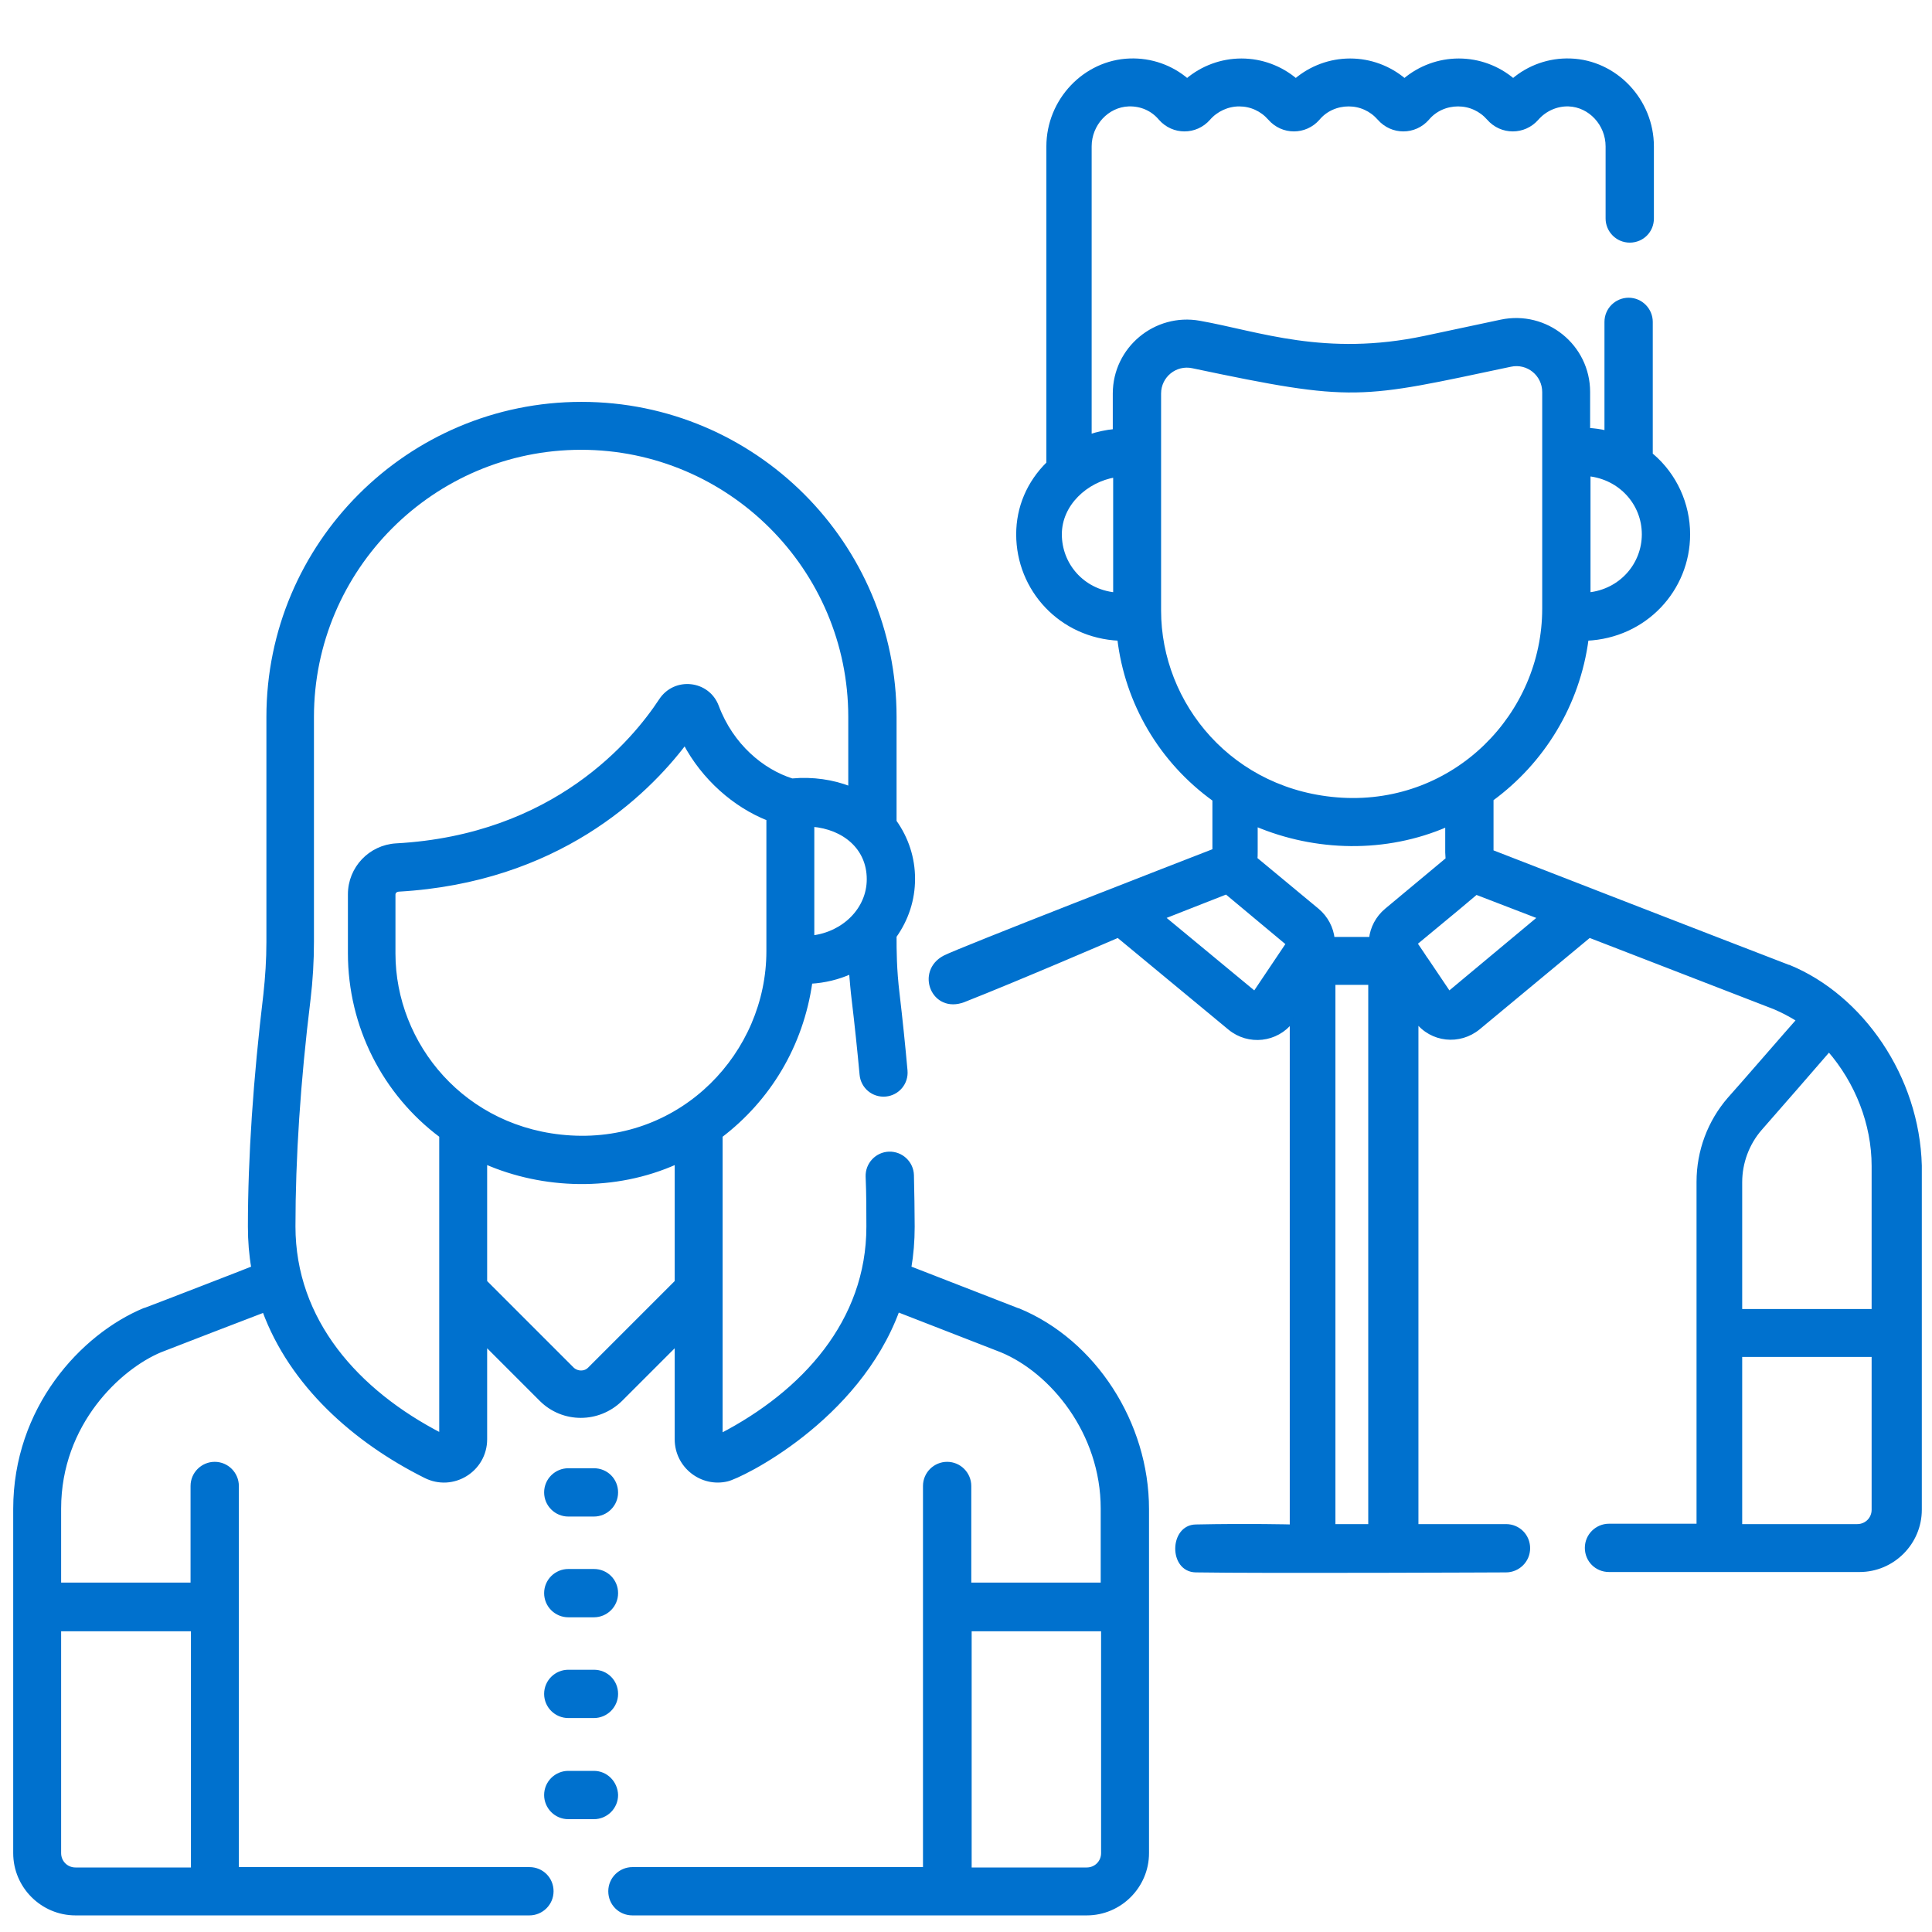
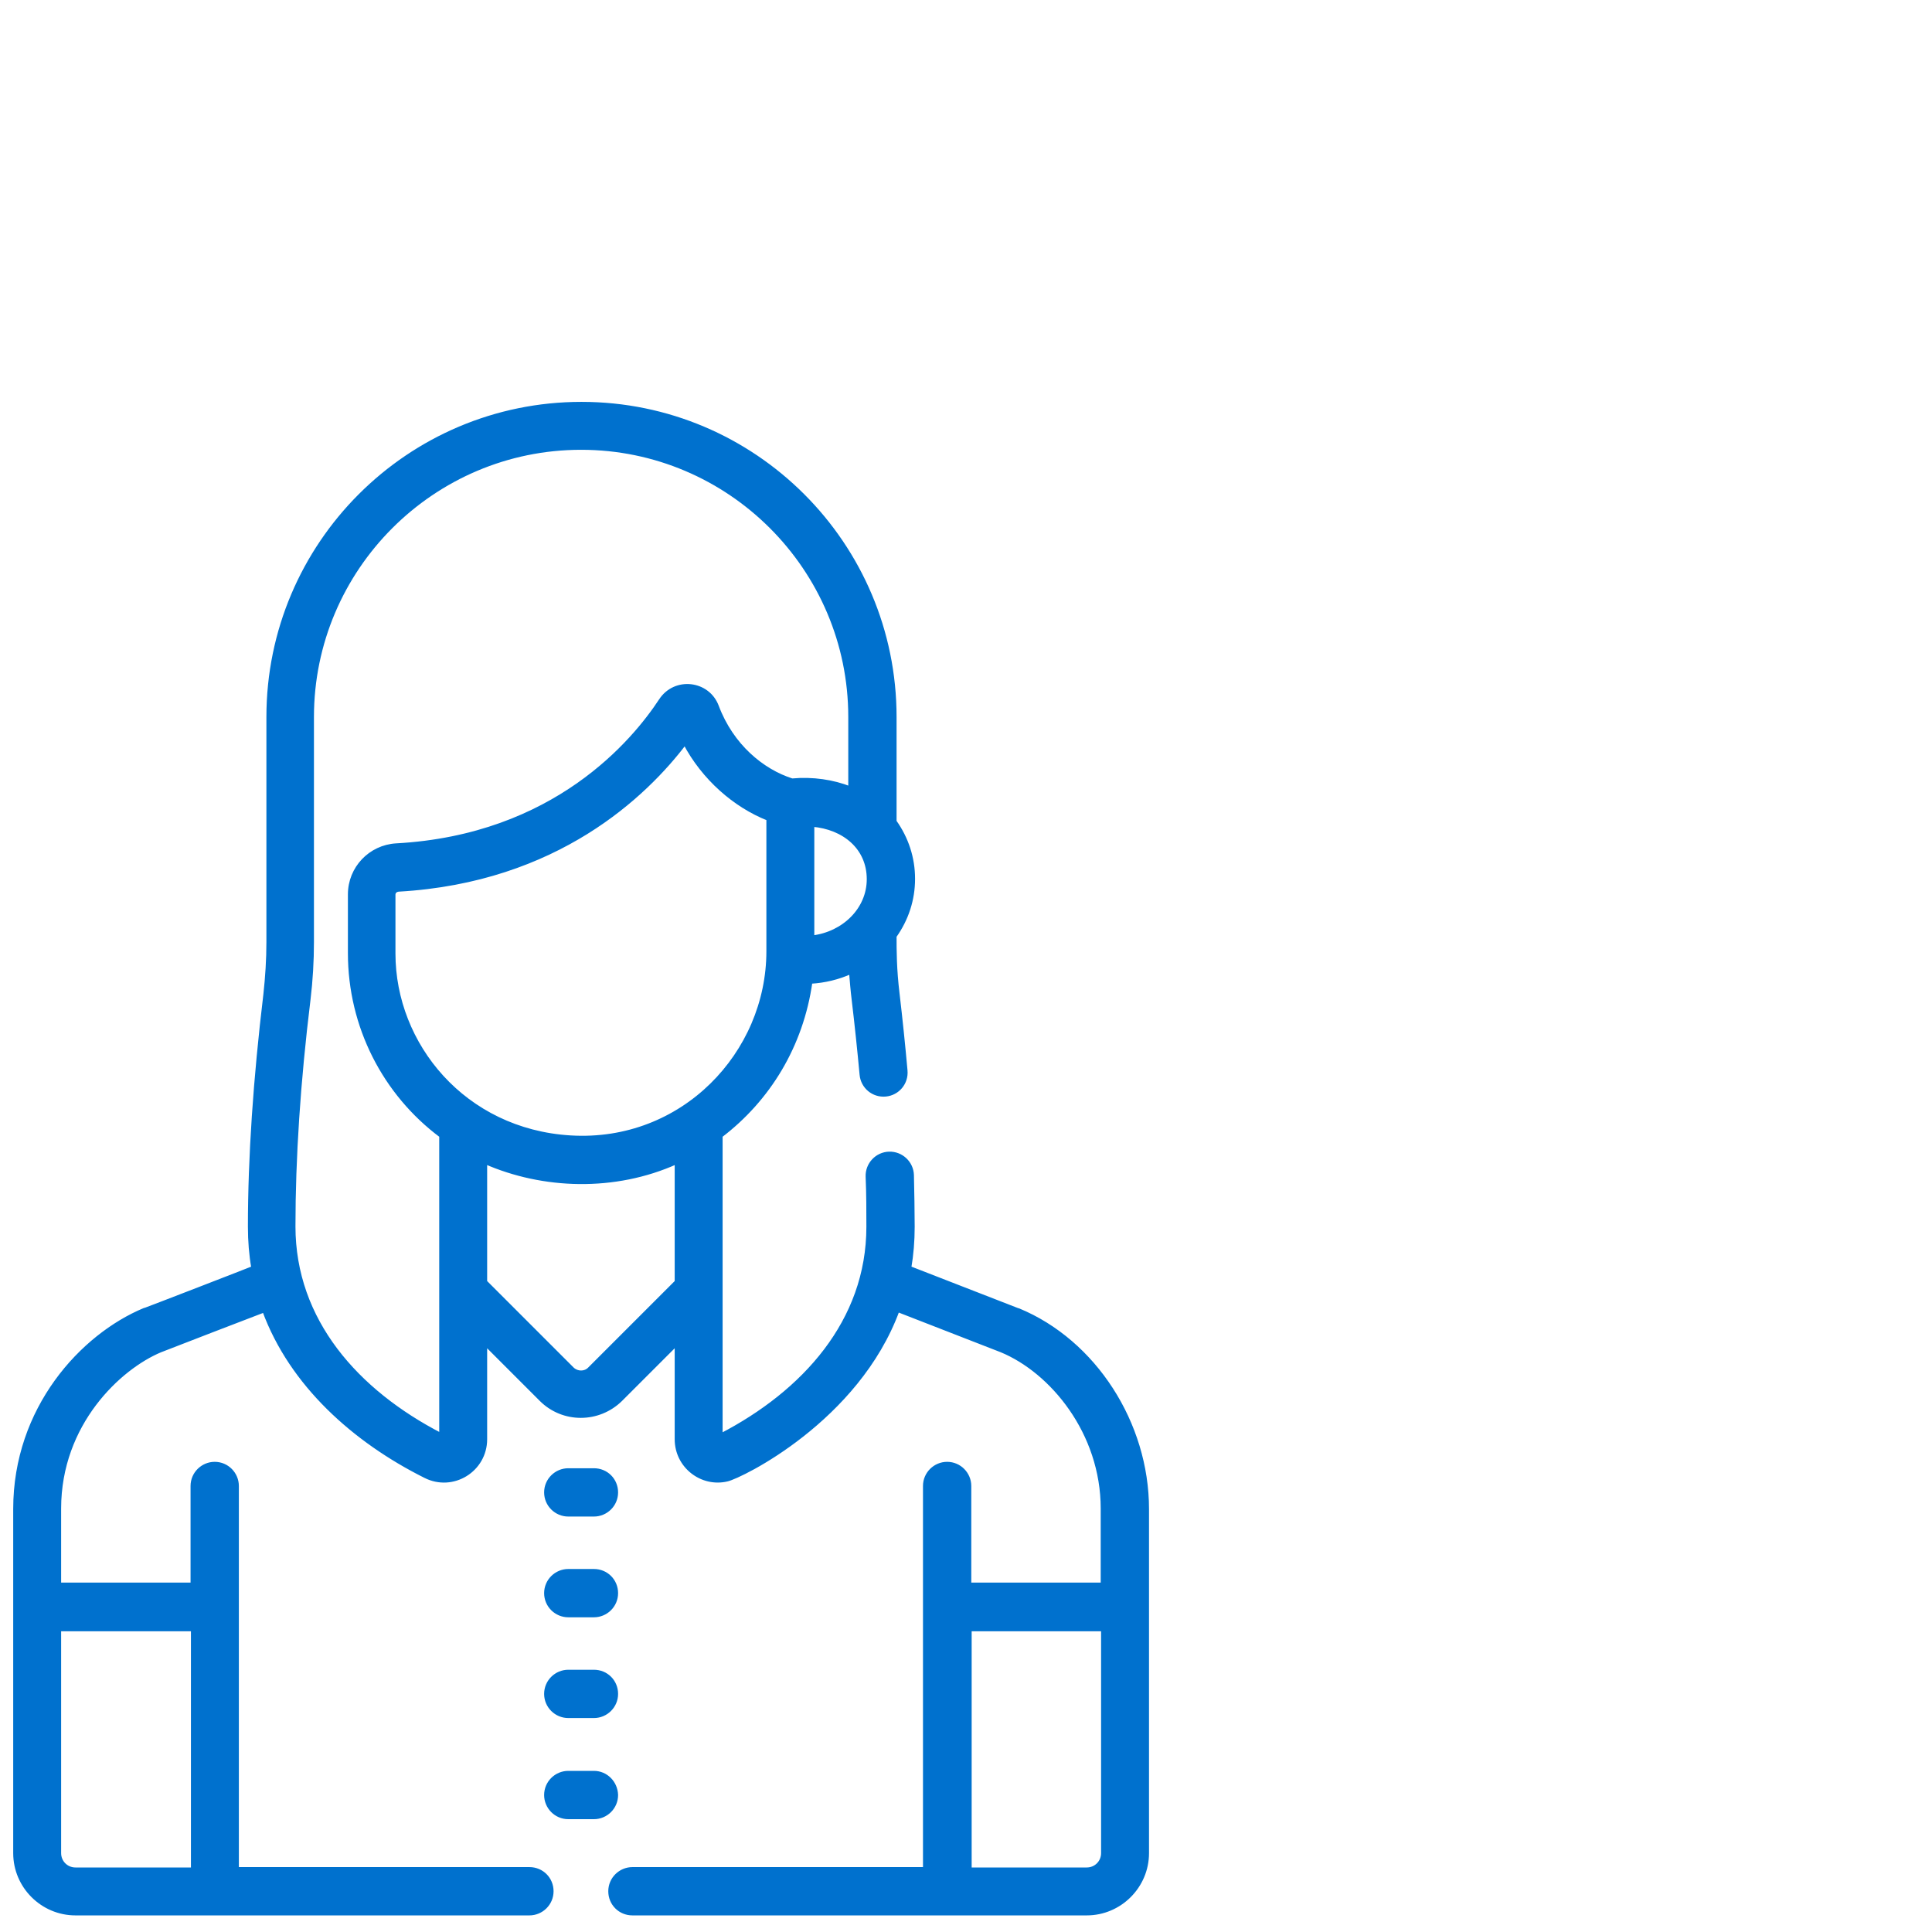
<svg xmlns="http://www.w3.org/2000/svg" version="1.1" id="Layer_1" x="0px" y="0px" viewBox="0 0 512 512" style="enable-background:new 0 0 512 512;" xml:space="preserve">
  <style type="text/css">
	.st0{fill:#0071CE;stroke:#0071CE;stroke-miterlimit:10;}
	.st1{fill:#0071CE;}
</style>
  <g>
    <g>
      <g>
        <path class="st0" d="M150.6,401.4h6.8c3.2,0,5.9-2.6,5.9-5.9s-2.6-5.9-5.9-5.9h-6.8c-3.2,0-5.9,2.6-5.9,5.9     S147.4,401.4,150.6,401.4z" />
        <path class="st0" d="M150.6,428.1h6.8c3.2,0,5.9-2.6,5.9-5.9s-2.6-5.9-5.9-5.9h-6.8c-3.2,0-5.9,2.6-5.9,5.9     S147.4,428.1,150.6,428.1z" />
        <path class="st0" d="M150.6,454.8h6.8c3.2,0,5.9-2.6,5.9-5.9s-2.6-5.9-5.9-5.9h-6.8c-3.2,0-5.9,2.6-5.9,5.9     S147.4,454.8,150.6,454.8z" />
        <path class="st0" d="M157.4,469.8h-6.8c-3.2,0-5.9,2.6-5.9,5.9c0,3.2,2.6,5.9,5.9,5.9h6.8c3.2,0,5.9-2.6,5.9-5.9     C163.2,472.4,160.6,469.8,157.4,469.8z" />
      </g>
    </g>
    <path class="st0" d="M269.9,347.2c0,0-0.1,0-0.1,0L241,336c0.6-3.5,0.9-7.1,0.9-10.9c0-4.3-0.1-8.9-0.2-13.7   c-0.1-3.2-2.8-5.8-6.1-5.7c-3.2,0.1-5.8,2.8-5.7,6.1c0.2,4.6,0.2,9.1,0.2,13.3c0,25.1-17.1,43.9-39.1,55.3c0-8,0-69.3,0-79.4   c12.6-9.6,21.4-23.8,23.8-40.8c3.7-0.2,7.4-1.1,10.7-2.6c0.2,2.4,0.4,4.9,0.7,7.3c0.8,6.7,1.5,13.4,2.1,19.9   c0.3,3.2,3.1,5.6,6.4,5.3c3.2-0.3,5.6-3.1,5.3-6.4c-0.6-6.7-1.3-13.5-2.1-20.3c-0.8-6.6-0.8-11.5-0.8-15.3   c3.2-4.5,4.9-9.7,4.9-15.2c0-5.5-1.7-10.7-4.9-15.2V190c0-45.8-37.2-83-83-83c-45.8,0-83,37.2-83,83v59.7c0,4.6-0.3,9.2-0.8,13.8   c-2.7,22.5-4.1,43.2-4.1,61.6c0,3.8,0.3,7.5,0.9,10.9c-0.4,0.2-28.3,11-28.7,11.1c0,0-0.1,0-0.1,0C21.7,354,4,373.3,4,399.9v91.2   c0,8.8,7.2,16,16,16h120.3c3.2,0,5.9-2.6,5.9-5.9s-2.6-5.9-5.9-5.9H62.8c0-4.4,0-99.3,0-101.5c0-3.2-2.6-5.9-5.9-5.9   c-3.2,0-5.9,2.6-5.9,5.9v26.1H15.7v-20.1c0-22.6,16-37.4,26.8-41.9c2.8-1.1,24.3-9.4,27.5-10.6c7.2,19.6,23.9,34.5,42.7,43.9   c7.3,3.7,15.9-1.6,15.9-9.8v-25.3l14.8,14.8c5.8,5.8,15.2,5.8,21.1,0l14.8-14.8v25.3c0,7.2,6.7,12.3,13.4,10.7   c3.6-0.8,34.5-15.8,45.2-44.9l27.5,10.7c13.3,5.5,26.8,21.7,26.8,41.9v20.1h-35.3v-26.1c0-3.2-2.6-5.9-5.9-5.9   c-3.2,0-5.9,2.6-5.9,5.9v101.5h-77.5c-3.2,0-5.9,2.6-5.9,5.9s2.6,5.9,5.9,5.9H288c8.8,0,16-7.2,16-16c0-9.2,0-82.1,0-91.2   C304,377.2,290,355.5,269.9,347.2L269.9,347.2z M51.1,431.8v63.6H20c-2.4,0-4.3-1.9-4.3-4.3v-59.3H51.1z M230.2,233   c0,8-6.6,14.4-14.9,15.4v-29.8C223.6,219.3,230.2,224.6,230.2,233z M116.9,380.3c-22.3-11.5-39.1-30.3-39.1-55.3   c0-18,1.3-38.2,4-60.2c0.6-5,0.9-10.1,0.9-15.2V190c0-39.3,32-71.3,71.3-71.3c39.3,0,71.3,32,71.3,71.3v18.9   c-4.6-1.8-9.9-2.6-15.4-2.1c-7.9-2.5-16-9.2-19.9-19.6c-2.4-6.4-11.1-7.4-14.9-1.6c-7.1,10.8-28,36.1-70.1,38.4   c-6.9,0.4-12.3,6.1-12.3,13v15.6c0,19.4,9.2,37.2,24.2,48.4C116.9,309.7,116.9,372.8,116.9,380.3z M179.3,339.7l-23.1,23.1   c-1.2,1.2-3.2,1.2-4.5,0l-23.1-23.1v-31.7c15.3,6.7,34.3,7.4,50.7,0V339.7z M151.2,301.4c-28.3-1.7-46.9-24.6-46.9-48.7v-15.6   c0-0.7,0.5-1.2,1.3-1.3c42-2.4,65.5-25.2,75.9-38.9c4.9,9.3,13.2,16.6,22.1,20.1v35.1C203.6,279.1,181,303.2,151.2,301.4   L151.2,301.4z M292.3,491.1c0,2.4-1.9,4.3-4.3,4.3h-31v-63.6h35.3V491.1z" />
  </g>
-   <path class="st0" d="M474.1,256.2c0,0-0.1,0-0.1,0c-20.8-8-72.3-28-78.7-30.5l0-13.9c13.4-9.8,22.9-24.9,25.2-42.5  c15.5-0.7,26.9-13.1,26.9-27.7c0-8-3.5-15.7-9.6-20.9c-0.1-0.1-0.2-0.1-0.3-0.2V85.3c0-3.2-2.6-5.9-5.9-5.9c-3.2,0-5.9,2.6-5.9,5.9  v29.3c-1.6-0.4-3.2-0.6-4.8-0.7v-10c0-12.2-11.2-21.2-23.1-18.7l-20.2,4.3c-26.5,5.6-44-1.2-59.7-4c-11.7-2.1-22.5,6.9-22.5,18.8  v9.9c-2.2,0.2-4.5,0.7-6.6,1.4V38.8c0-5.9,4.6-10.9,10.3-11.1c3.3-0.1,6.3,1.2,8.4,3.7c3.4,3.9,9.4,3.9,12.8,0c2-2.3,5-3.7,8.1-3.7  c3.1,0,6,1.3,8.1,3.7c3.4,3.9,9.4,3.9,12.8,0c2-2.4,5-3.7,8.1-3.7c3.1,0,6,1.3,8.1,3.7c3.4,3.9,9.4,3.9,12.8,0c2-2.4,5-3.7,8.1-3.7  c3.1,0,6,1.3,8.1,3.7c3.4,3.9,9.4,3.9,12.8,0c2.1-2.4,5.2-3.8,8.4-3.7c5.7,0.2,10.3,5.2,10.3,11.1v19.1c0,3.2,2.6,5.9,5.9,5.9  s5.9-2.6,5.9-5.9V38.8c0-12.2-9.7-22.4-21.6-22.8c-5.6-0.2-11,1.7-15.2,5.3c-4-3.4-9.1-5.3-14.4-5.3c-5.3,0-10.4,1.9-14.4,5.3  c-4-3.4-9.1-5.3-14.4-5.3c-5.3,0-10.4,1.9-14.4,5.3c-4-3.4-9.1-5.3-14.4-5.3c-5.3,0-10.4,1.9-14.4,5.3c-4.2-3.6-9.6-5.5-15.2-5.3  c-11.9,0.4-21.6,10.6-21.6,22.8v84c-5.2,5.1-8,11.7-8,18.8c0,14.6,11.3,27,26.8,27.7c2,16.9,11,32.4,25.2,42.6v13.5  c-7.5,2.9-67.7,26.3-71.5,28.3c-7.2,3.8-3,14.5,5.1,11.4c14.5-5.7,40.9-17.1,40.9-17.1l29.6,24.5c5,4.1,12.4,3.3,16.4-1.9v133.9h0h0  c0,0-11.2-0.3-25.4,0c-6.5,0.1-6.7,11.6,0,11.7c17.9,0.3,82.2,0,82.2,0c3.2,0,5.9-2.6,5.9-5.9s-2.6-5.9-5.9-5.9h-23.7V270.5  c4,5.3,11.4,6,16.4,1.9l29.4-24.4c4.7,1.8,42.9,16.6,49.1,19c2.1,0.9,4.2,2,6.3,3.3c-1.9,2.1-16.1,18.5-18.3,20.9  c-5.3,6.1-8.2,13.9-8.2,22v91.1h-23.7c-3.2,0-5.9,2.6-5.9,5.9s2.6,5.9,5.9,5.9h66.4c8.8,0,16-7.2,16-16c0-11.4,0-80.7,0-91.2  C508.2,285.4,493.3,264.1,474.1,256.2z M421,125.7c8.4,0.9,14.6,7.7,14.6,15.9c0,8-6,15-14.6,15.9V125.7z M295.5,157.5  c-8.7-0.9-14.6-7.9-14.6-15.9c0-8,6.9-14.3,14.6-15.6V157.5z M307.2,161.8c0-4.8,0-47.9,0-57.5c0-4.7,4.3-8.2,8.9-7.2  c43.1,9.1,44,8.1,84.2-0.4c0,0,0,0,0,0c4.6-1,8.9,2.5,8.9,7.2v57.4c0,28.1-23.5,52.3-53.6,50.6C326.4,210.2,307.2,186.7,307.2,161.8  z M332.5,263.2l-24.3-20.1c6.8-2.7,3.6-1.4,16.8-6.6l16.3,13.6L332.5,263.2z M363.1,404.4h-9.7V260.5h9.7V404.4z M367.4,241.2  c-2.4,2-3.8,4.8-4.1,7.6h-10.1c-0.3-2.8-1.7-5.6-4.1-7.6l-16.4-13.6c0.1-0.3,0.1-1.2,0.1-1.8v0v-7.3c15.8,6.7,34.4,7.2,50.7,0.1  l0,7.3c0,0,0,0,0,0c0,0.6,0.1,1.2,0.1,1.8L367.4,241.2z M384,263.2c-5.2-7.7-6.3-9.4-6.5-9.6c0.1,0.2,1.2,1.7-2.4-3.6  c13.3-11,11-9.1,16.1-13.4l16.9,6.5L384,263.2z M496.5,400.1c0,2.4-1.9,4.3-4.3,4.3h-31v-45.3h35.3V400.1z M496.5,347.4h-35.3v-34.1  c0-5.2,1.9-10.3,5.3-14.2c4.5-5.1,14.4-16.5,18.2-20.9c7.4,8.5,11.8,19.6,11.8,30.8V347.4z" />
-   <path class="st1" d="M379.3,253.9C379.3,253.9,379.3,253.9,379.3,253.9L379.3,253.9z" />
</svg>